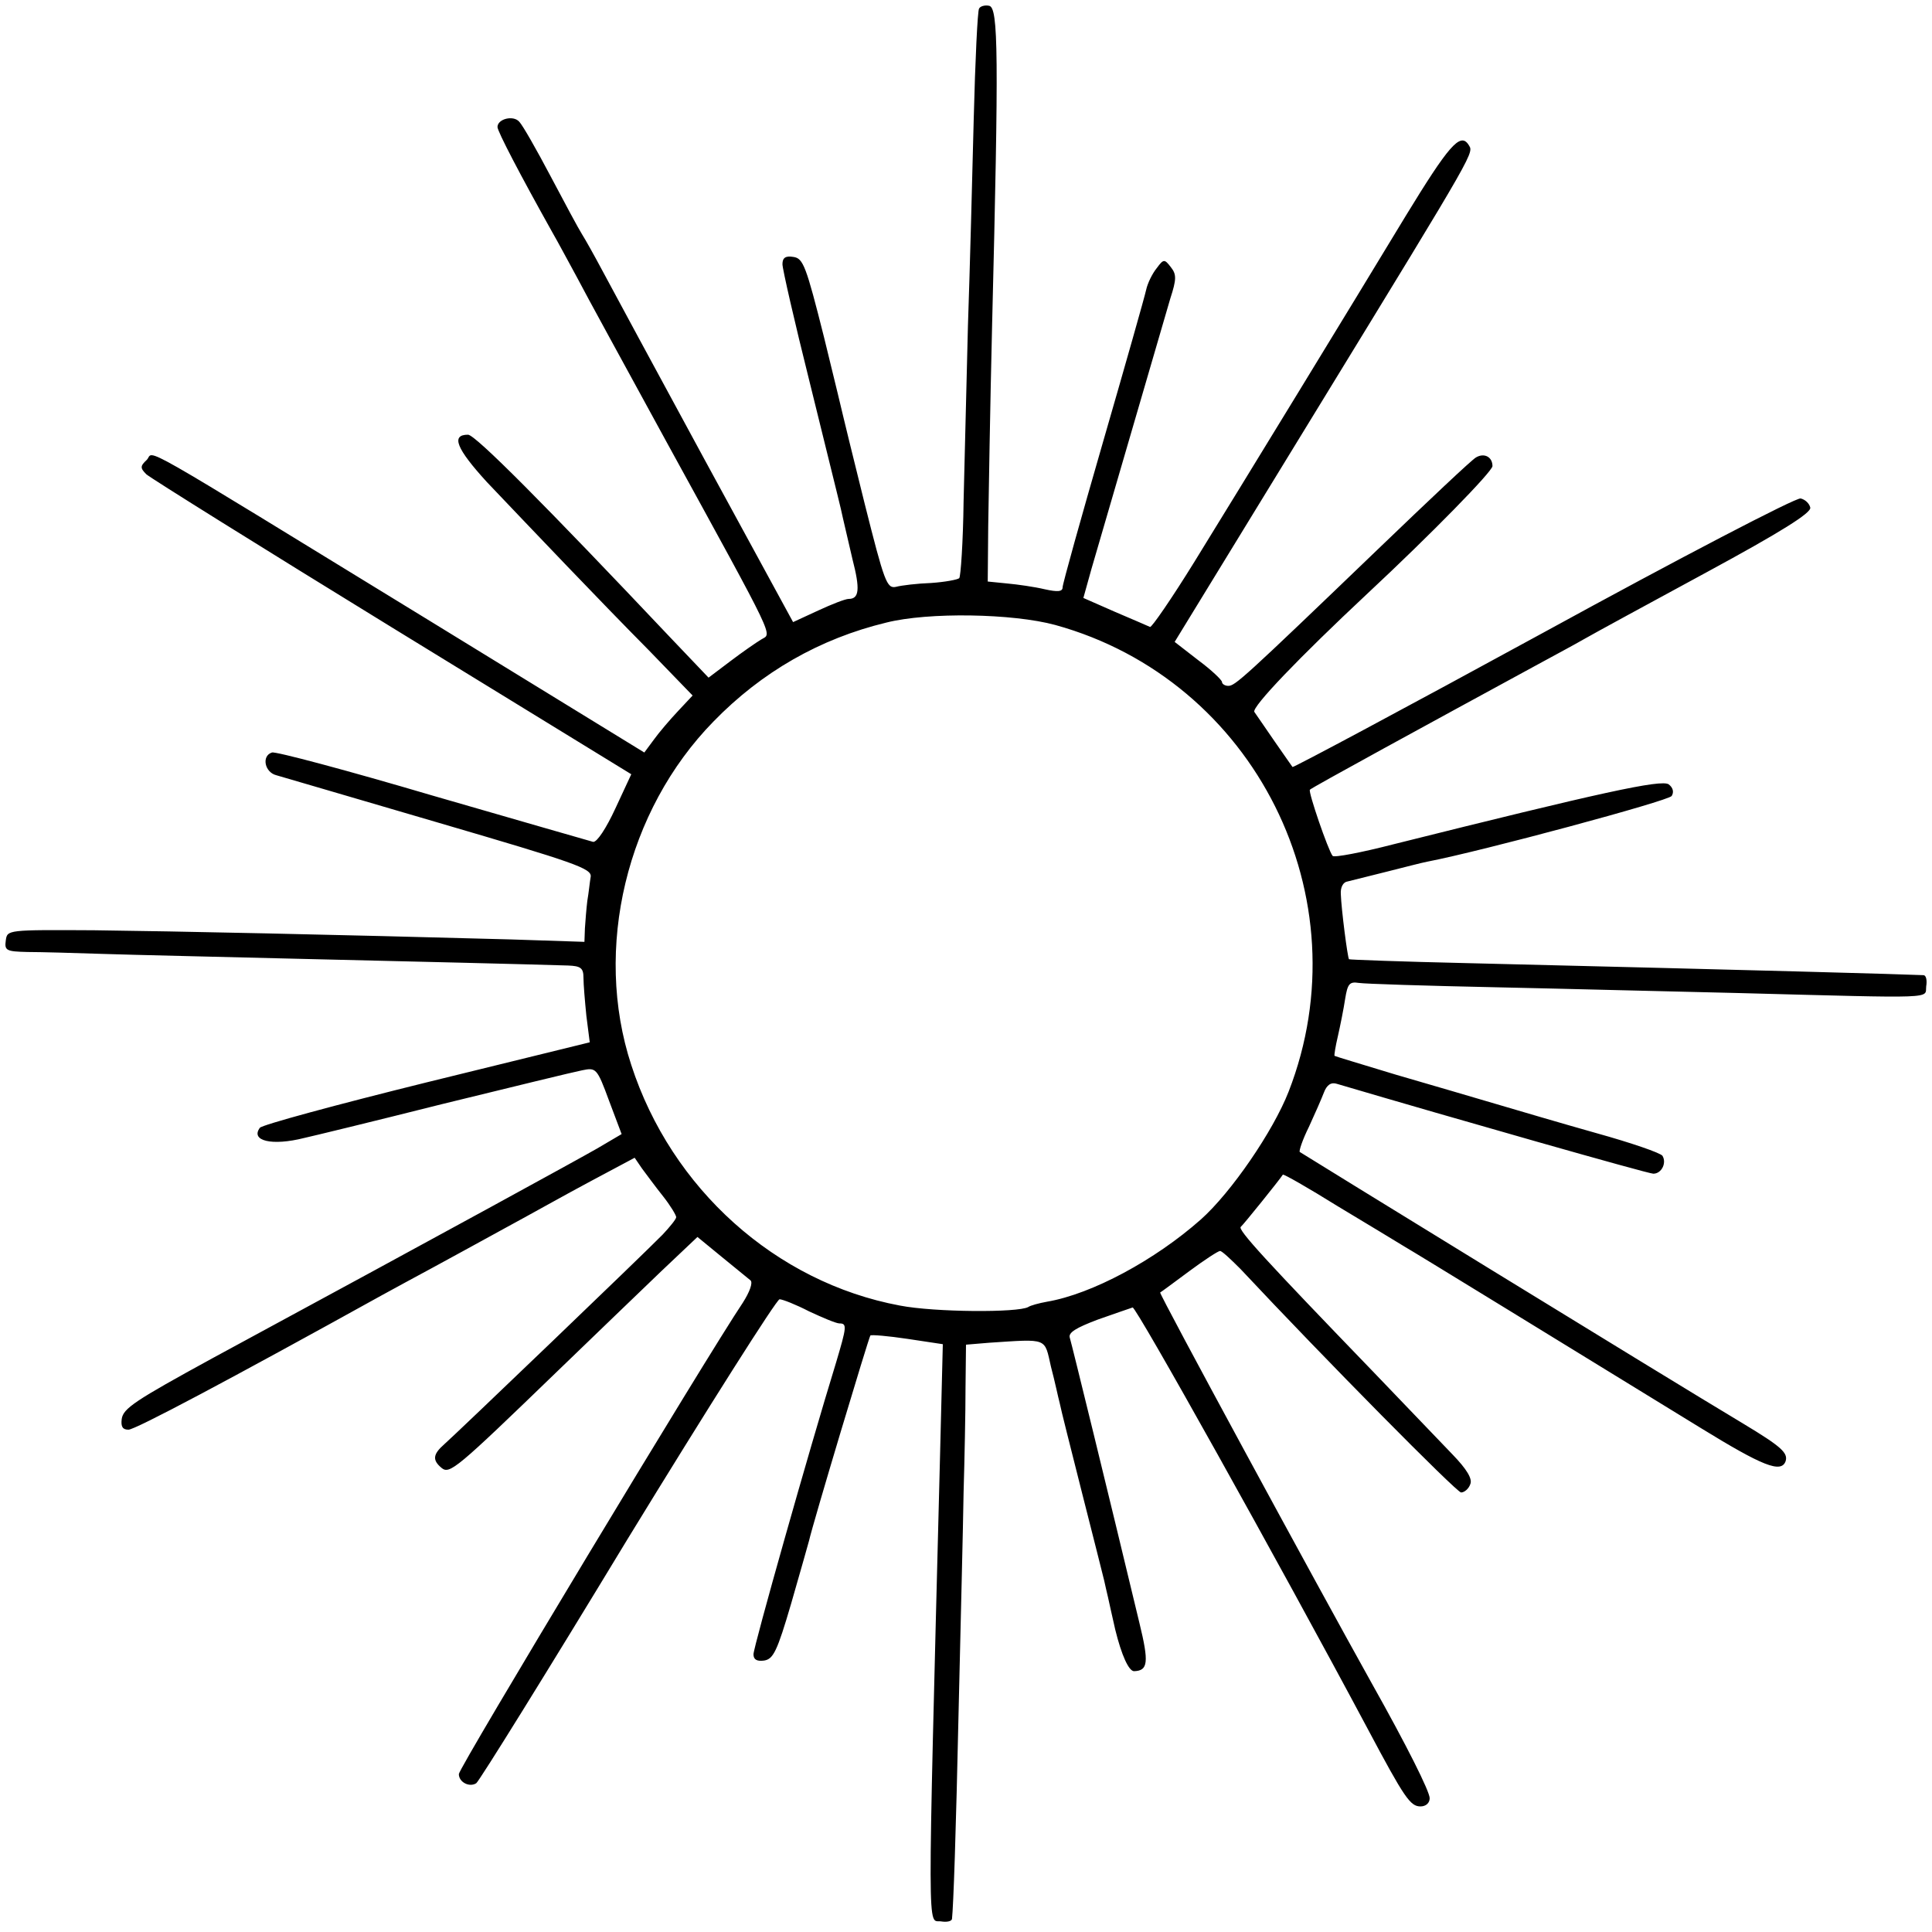
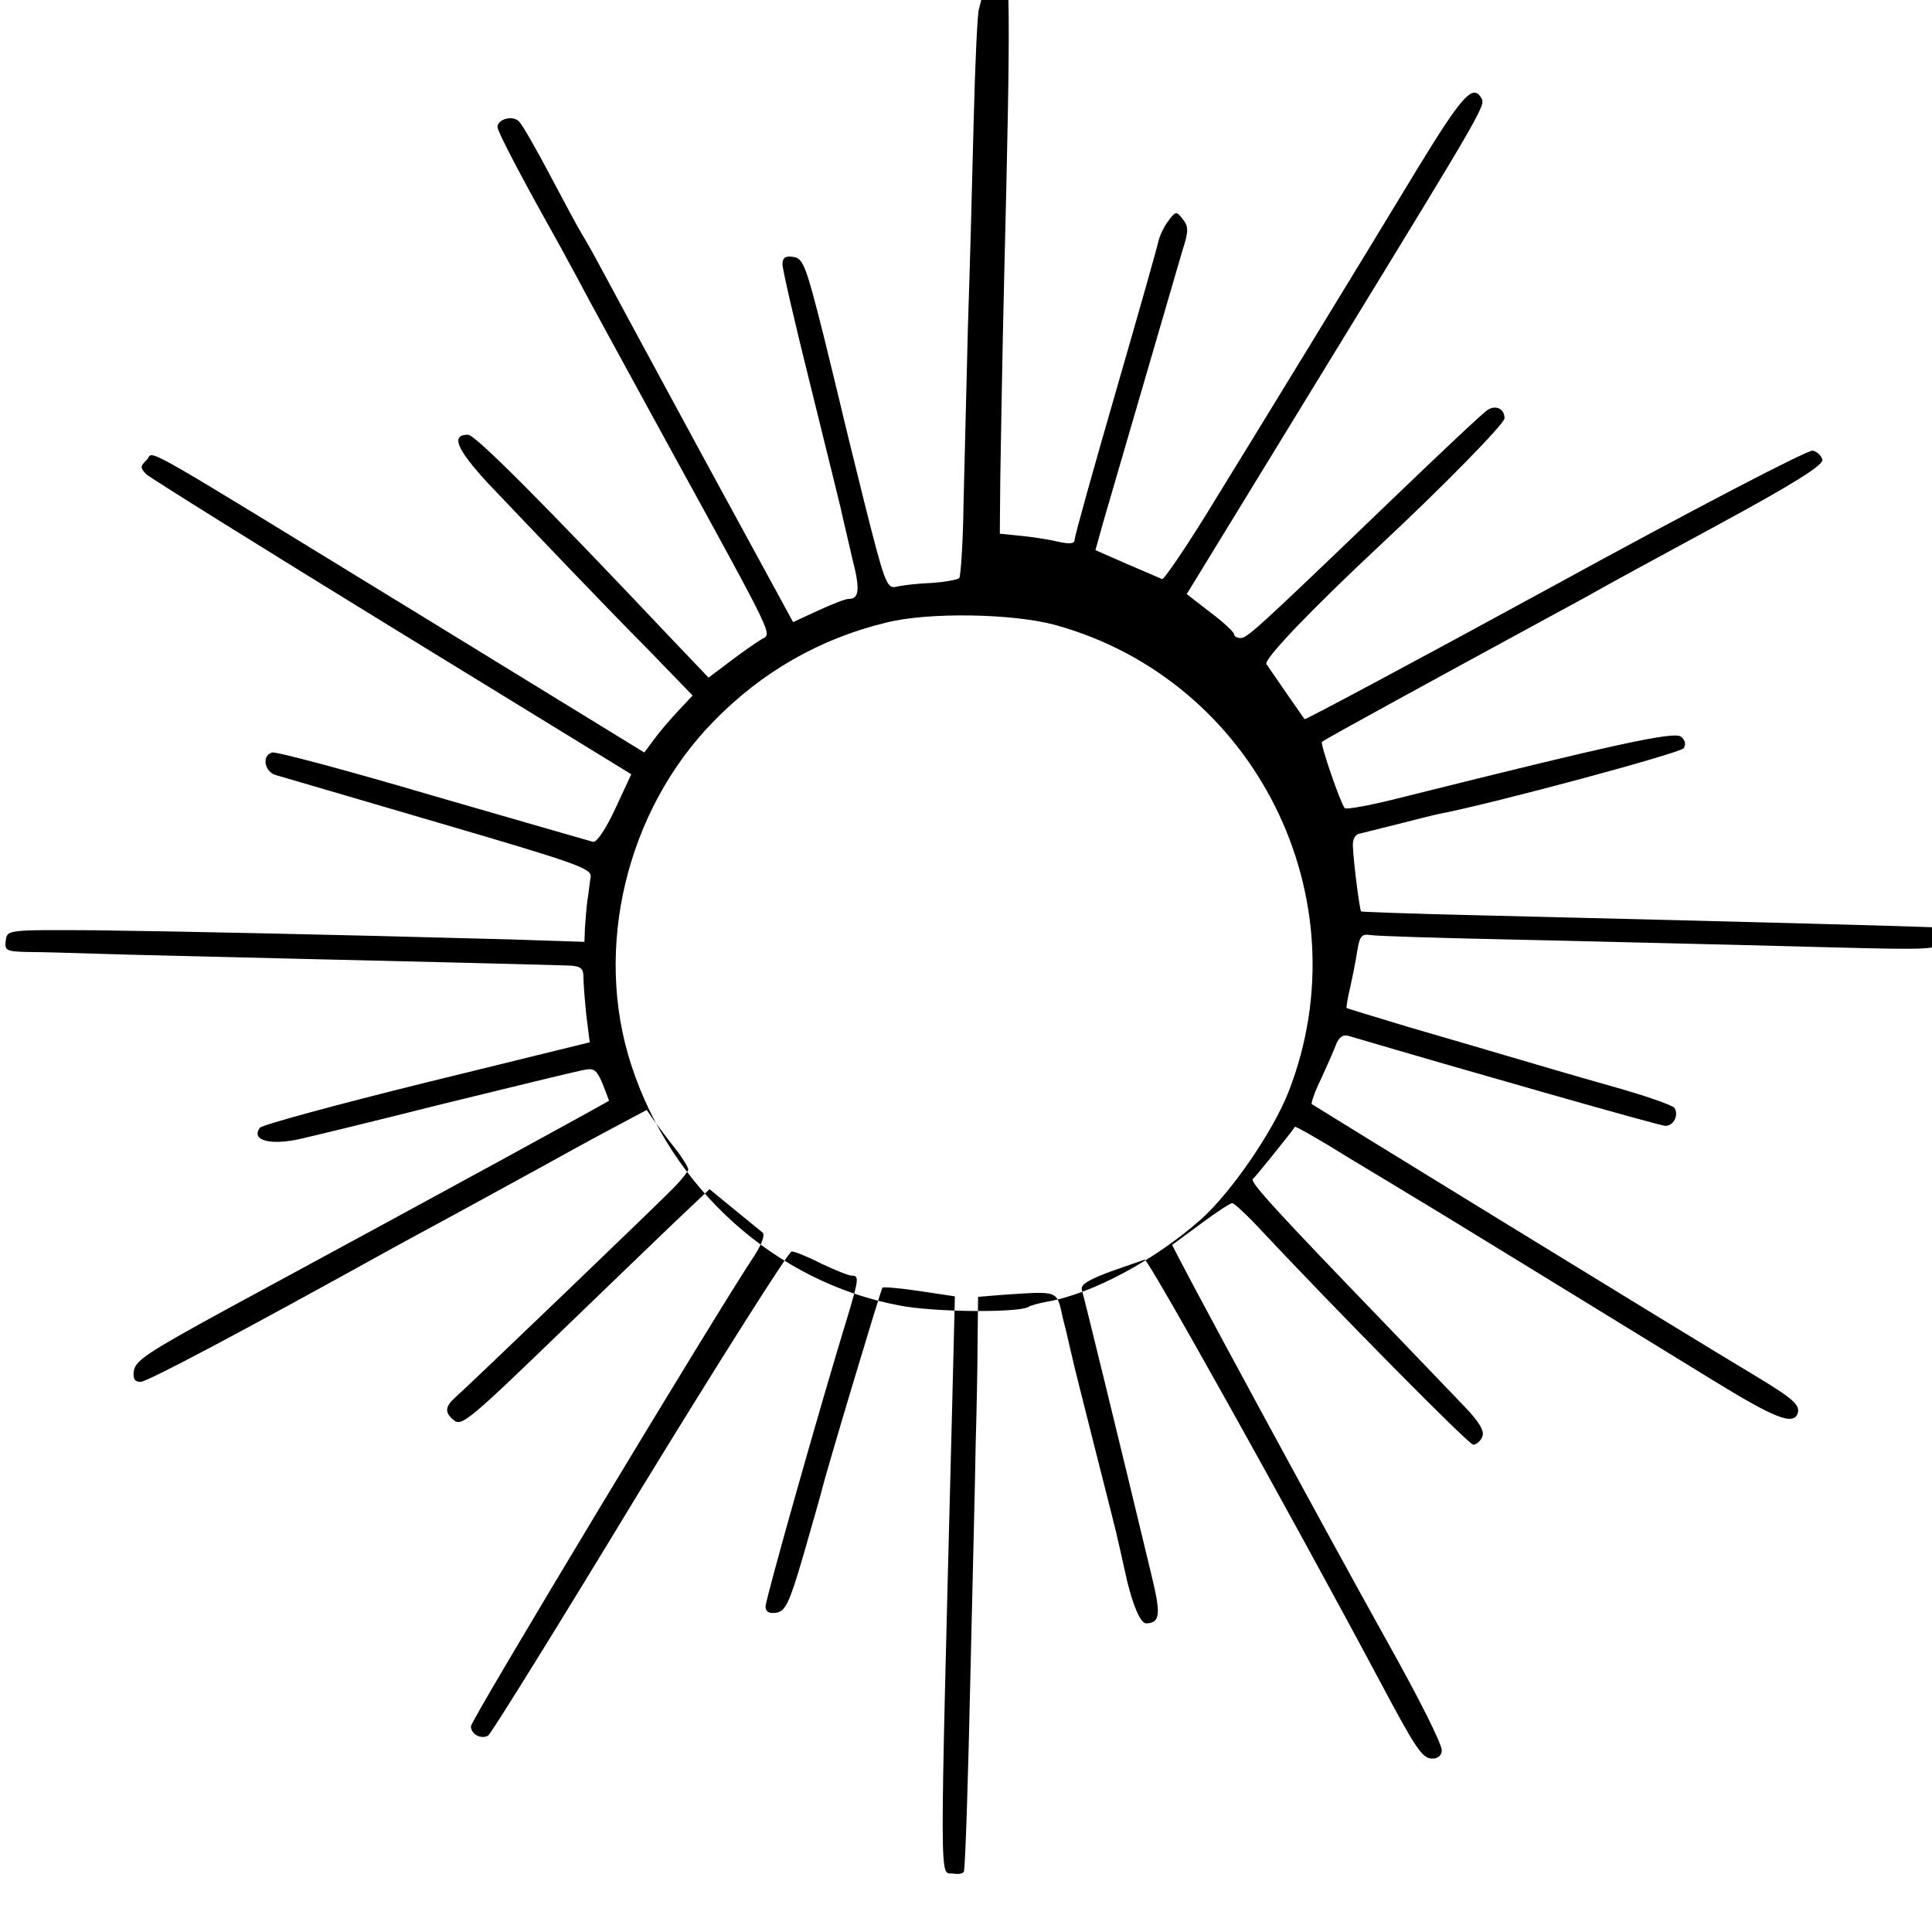
<svg xmlns="http://www.w3.org/2000/svg" version="1.0" width="400pt" height="400pt" viewBox="0 0 400 400" preserveAspectRatio="xMidYMid meet">
  <g transform="translate(0,400) scale(0.1,-0.1)" fill="#000000" stroke="none">
-     <path d="M2027 3982 c-3 -4 -8 -107 -11 -228 -3 -120 -8 -313 -12 -429 -3 -115 -7 -279 -9 -363 -1 -84 -6 -156 -9 -159 -3 -3 -29 -8 -58 -10 -29 -1 -62 -5 -73 -8 -19 -4 -24 10 -65 173 -24 97 -44 178 -44 179 0 1 -18 75 -40 165 -37 147 -43 163 -63 166 -17 3 -23 -2 -23 -15 0 -10 25 -119 56 -243 65 -264 63 -254 69 -282 3 -13 12 -51 20 -86 16 -62 14 -82 -8 -82 -7 0 -35 -11 -63 -24 l-52 -24 -183 336 c-101 186 -196 362 -212 392 -16 30 -35 64 -42 75 -7 11 -36 65 -65 120 -29 55 -58 106 -65 113 -12 14 -45 6 -45 -11 0 -9 47 -99 113 -217 11 -19 34 -62 52 -95 17 -33 101 -186 185 -340 232 -423 218 -395 196 -409 -10 -6 -39 -26 -64 -45 l-45 -34 -81 85 c-258 273 -402 418 -417 418 -36 0 -24 -29 39 -98 98 -103 232 -244 336 -349 l90 -93 -30 -32 c-17 -18 -40 -45 -50 -59 l-20 -27 -440 270 c-632 387 -573 354 -590 336 -14 -13 -14 -17 -1 -30 9 -8 238 -151 510 -318 l494 -303 -33 -71 c-19 -41 -38 -70 -46 -69 -7 2 -157 45 -333 96 -176 52 -326 92 -332 89 -22 -7 -15 -41 9 -47 13 -4 165 -48 338 -99 280 -82 315 -94 313 -111 -2 -11 -4 -33 -7 -50 -2 -16 -4 -42 -5 -57 l-1 -28 -152 5 c-365 10 -696 17 -863 19 -180 1 -180 1 -183 -21 -3 -21 1 -23 45 -24 26 0 97 -2 157 -4 60 -2 240 -6 400 -10 256 -6 463 -11 562 -14 26 -1 32 -5 32 -25 0 -14 3 -49 6 -79 l7 -55 -338 -83 c-186 -46 -341 -88 -345 -94 -20 -27 25 -38 92 -21 14 3 142 34 285 70 143 35 274 67 290 70 29 6 31 5 56 -63 l26 -69 -51 -30 c-42 -24 -288 -159 -796 -434 -161 -88 -185 -104 -188 -126 -2 -16 2 -22 14 -22 14 0 208 103 524 278 25 14 72 39 105 57 33 18 101 55 150 82 50 27 130 72 179 98 l90 48 15 -22 c9 -12 28 -38 44 -58 15 -19 27 -39 27 -43 0 -4 -13 -20 -28 -36 -38 -39 -427 -412 -452 -434 -24 -21 -25 -33 -6 -49 17 -14 30 -3 240 200 78 75 174 168 215 207 l75 71 50 -41 c28 -23 55 -45 60 -49 5 -5 -2 -24 -16 -46 -74 -110 -588 -963 -588 -976 0 -17 22 -28 36 -19 6 4 147 231 313 505 167 273 309 497 315 497 6 0 34 -11 61 -25 28 -13 56 -25 63 -25 16 0 15 -7 -7 -81 -56 -182 -171 -589 -171 -604 0 -11 7 -15 22 -13 19 3 27 19 56 118 18 63 35 122 37 130 8 36 124 422 127 425 2 2 37 -1 77 -7 l73 -11 -6 -241 c-26 -1016 -26 -950 2 -954 12 -2 22 0 23 5 3 29 8 168 14 443 4 173 9 371 10 440 2 69 4 166 4 216 l1 90 48 4 c123 8 114 11 128 -50 8 -30 15 -64 18 -75 2 -11 23 -94 46 -185 23 -91 44 -173 46 -182 2 -10 6 -26 8 -35 2 -10 9 -40 15 -67 13 -53 28 -86 39 -86 29 1 31 18 11 100 -65 271 -140 577 -144 590 -4 11 13 21 58 38 34 12 66 23 72 25 7 2 297 -517 487 -873 76 -143 88 -160 109 -160 11 0 19 7 19 17 0 14 -47 108 -120 238 -116 208 -441 807 -438 809 2 1 29 21 60 44 31 23 60 42 64 42 4 0 22 -17 42 -37 176 -188 448 -463 457 -463 7 0 16 8 19 17 5 11 -7 31 -37 62 -24 25 -98 102 -164 171 -220 228 -282 295 -274 300 5 4 80 97 87 108 1 2 52 -27 113 -65 62 -37 124 -75 139 -84 26 -15 332 -203 614 -376 127 -78 166 -94 175 -68 5 17 -9 30 -87 77 -167 100 -915 560 -919 563 -2 2 6 26 19 52 12 26 26 58 31 71 6 16 15 22 27 18 244 -72 644 -186 655 -186 17 0 28 22 19 37 -4 6 -65 27 -137 47 -71 20 -166 48 -210 61 -44 13 -136 40 -205 60 -69 21 -126 38 -127 39 -1 1 2 20 7 41 5 22 12 57 15 77 5 31 9 36 28 33 12 -2 139 -6 282 -9 143 -3 370 -9 505 -12 418 -11 385 -12 388 14 2 12 0 22 -5 23 -44 2 -328 10 -948 25 -132 3 -241 7 -242 8 -3 3 -16 104 -17 135 -1 14 5 25 14 26 8 2 44 11 80 20 36 9 74 19 85 21 114 22 500 126 506 136 5 8 3 17 -6 24 -15 11 -142 -17 -570 -124 -66 -17 -123 -28 -126 -24 -9 11 -51 133 -47 137 3 4 245 136 473 260 33 18 76 41 95 52 19 11 133 73 253 138 155 84 217 123 215 134 -2 9 -11 17 -20 19 -10 2 -250 -123 -533 -278 -284 -155 -518 -280 -519 -278 -1 1 -18 26 -37 53 -19 28 -38 55 -42 61 -6 10 94 114 233 244 134 125 260 254 260 265 0 19 -17 28 -34 18 -8 -4 -99 -90 -202 -189 -282 -271 -297 -284 -311 -284 -7 0 -13 4 -13 8 0 4 -22 25 -49 45 l-49 38 295 482 c339 554 324 529 313 548 -17 25 -41 -3 -129 -147 -115 -190 -335 -550 -438 -717 -47 -76 -89 -137 -92 -135 -4 2 -37 16 -72 31 l-66 29 17 61 c21 72 143 490 163 559 13 40 13 50 1 65 -13 17 -15 17 -29 -2 -9 -11 -19 -31 -22 -45 -3 -14 -43 -155 -89 -314 -46 -159 -84 -295 -84 -302 0 -9 -10 -10 -37 -4 -21 5 -56 10 -78 12 l-40 4 1 115 c1 62 4 249 8 414 14 563 13 659 -6 663 -9 2 -19 -1 -21 -6z m158 -1276 c413 -114 639 -565 483 -966 -32 -82 -119 -209 -182 -265 -95 -84 -225 -154 -318 -170 -17 -3 -35 -8 -39 -11 -21 -12 -194 -11 -266 3 -257 48 -473 242 -556 498 -79 241 -10 527 170 711 100 103 221 172 358 205 87 22 262 19 350 -5z" />
+     <path d="M2027 3982 c-3 -4 -8 -107 -11 -228 -3 -120 -8 -313 -12 -429 -3 -115 -7 -279 -9 -363 -1 -84 -6 -156 -9 -159 -3 -3 -29 -8 -58 -10 -29 -1 -62 -5 -73 -8 -19 -4 -24 10 -65 173 -24 97 -44 178 -44 179 0 1 -18 75 -40 165 -37 147 -43 163 -63 166 -17 3 -23 -2 -23 -15 0 -10 25 -119 56 -243 65 -264 63 -254 69 -282 3 -13 12 -51 20 -86 16 -62 14 -82 -8 -82 -7 0 -35 -11 -63 -24 l-52 -24 -183 336 c-101 186 -196 362 -212 392 -16 30 -35 64 -42 75 -7 11 -36 65 -65 120 -29 55 -58 106 -65 113 -12 14 -45 6 -45 -11 0 -9 47 -99 113 -217 11 -19 34 -62 52 -95 17 -33 101 -186 185 -340 232 -423 218 -395 196 -409 -10 -6 -39 -26 -64 -45 l-45 -34 -81 85 c-258 273 -402 418 -417 418 -36 0 -24 -29 39 -98 98 -103 232 -244 336 -349 l90 -93 -30 -32 c-17 -18 -40 -45 -50 -59 l-20 -27 -440 270 c-632 387 -573 354 -590 336 -14 -13 -14 -17 -1 -30 9 -8 238 -151 510 -318 l494 -303 -33 -71 c-19 -41 -38 -70 -46 -69 -7 2 -157 45 -333 96 -176 52 -326 92 -332 89 -22 -7 -15 -41 9 -47 13 -4 165 -48 338 -99 280 -82 315 -94 313 -111 -2 -11 -4 -33 -7 -50 -2 -16 -4 -42 -5 -57 l-1 -28 -152 5 c-365 10 -696 17 -863 19 -180 1 -180 1 -183 -21 -3 -21 1 -23 45 -24 26 0 97 -2 157 -4 60 -2 240 -6 400 -10 256 -6 463 -11 562 -14 26 -1 32 -5 32 -25 0 -14 3 -49 6 -79 l7 -55 -338 -83 c-186 -46 -341 -88 -345 -94 -20 -27 25 -38 92 -21 14 3 142 34 285 70 143 35 274 67 290 70 29 6 31 5 56 -63 c-42 -24 -288 -159 -796 -434 -161 -88 -185 -104 -188 -126 -2 -16 2 -22 14 -22 14 0 208 103 524 278 25 14 72 39 105 57 33 18 101 55 150 82 50 27 130 72 179 98 l90 48 15 -22 c9 -12 28 -38 44 -58 15 -19 27 -39 27 -43 0 -4 -13 -20 -28 -36 -38 -39 -427 -412 -452 -434 -24 -21 -25 -33 -6 -49 17 -14 30 -3 240 200 78 75 174 168 215 207 l75 71 50 -41 c28 -23 55 -45 60 -49 5 -5 -2 -24 -16 -46 -74 -110 -588 -963 -588 -976 0 -17 22 -28 36 -19 6 4 147 231 313 505 167 273 309 497 315 497 6 0 34 -11 61 -25 28 -13 56 -25 63 -25 16 0 15 -7 -7 -81 -56 -182 -171 -589 -171 -604 0 -11 7 -15 22 -13 19 3 27 19 56 118 18 63 35 122 37 130 8 36 124 422 127 425 2 2 37 -1 77 -7 l73 -11 -6 -241 c-26 -1016 -26 -950 2 -954 12 -2 22 0 23 5 3 29 8 168 14 443 4 173 9 371 10 440 2 69 4 166 4 216 l1 90 48 4 c123 8 114 11 128 -50 8 -30 15 -64 18 -75 2 -11 23 -94 46 -185 23 -91 44 -173 46 -182 2 -10 6 -26 8 -35 2 -10 9 -40 15 -67 13 -53 28 -86 39 -86 29 1 31 18 11 100 -65 271 -140 577 -144 590 -4 11 13 21 58 38 34 12 66 23 72 25 7 2 297 -517 487 -873 76 -143 88 -160 109 -160 11 0 19 7 19 17 0 14 -47 108 -120 238 -116 208 -441 807 -438 809 2 1 29 21 60 44 31 23 60 42 64 42 4 0 22 -17 42 -37 176 -188 448 -463 457 -463 7 0 16 8 19 17 5 11 -7 31 -37 62 -24 25 -98 102 -164 171 -220 228 -282 295 -274 300 5 4 80 97 87 108 1 2 52 -27 113 -65 62 -37 124 -75 139 -84 26 -15 332 -203 614 -376 127 -78 166 -94 175 -68 5 17 -9 30 -87 77 -167 100 -915 560 -919 563 -2 2 6 26 19 52 12 26 26 58 31 71 6 16 15 22 27 18 244 -72 644 -186 655 -186 17 0 28 22 19 37 -4 6 -65 27 -137 47 -71 20 -166 48 -210 61 -44 13 -136 40 -205 60 -69 21 -126 38 -127 39 -1 1 2 20 7 41 5 22 12 57 15 77 5 31 9 36 28 33 12 -2 139 -6 282 -9 143 -3 370 -9 505 -12 418 -11 385 -12 388 14 2 12 0 22 -5 23 -44 2 -328 10 -948 25 -132 3 -241 7 -242 8 -3 3 -16 104 -17 135 -1 14 5 25 14 26 8 2 44 11 80 20 36 9 74 19 85 21 114 22 500 126 506 136 5 8 3 17 -6 24 -15 11 -142 -17 -570 -124 -66 -17 -123 -28 -126 -24 -9 11 -51 133 -47 137 3 4 245 136 473 260 33 18 76 41 95 52 19 11 133 73 253 138 155 84 217 123 215 134 -2 9 -11 17 -20 19 -10 2 -250 -123 -533 -278 -284 -155 -518 -280 -519 -278 -1 1 -18 26 -37 53 -19 28 -38 55 -42 61 -6 10 94 114 233 244 134 125 260 254 260 265 0 19 -17 28 -34 18 -8 -4 -99 -90 -202 -189 -282 -271 -297 -284 -311 -284 -7 0 -13 4 -13 8 0 4 -22 25 -49 45 l-49 38 295 482 c339 554 324 529 313 548 -17 25 -41 -3 -129 -147 -115 -190 -335 -550 -438 -717 -47 -76 -89 -137 -92 -135 -4 2 -37 16 -72 31 l-66 29 17 61 c21 72 143 490 163 559 13 40 13 50 1 65 -13 17 -15 17 -29 -2 -9 -11 -19 -31 -22 -45 -3 -14 -43 -155 -89 -314 -46 -159 -84 -295 -84 -302 0 -9 -10 -10 -37 -4 -21 5 -56 10 -78 12 l-40 4 1 115 c1 62 4 249 8 414 14 563 13 659 -6 663 -9 2 -19 -1 -21 -6z m158 -1276 c413 -114 639 -565 483 -966 -32 -82 -119 -209 -182 -265 -95 -84 -225 -154 -318 -170 -17 -3 -35 -8 -39 -11 -21 -12 -194 -11 -266 3 -257 48 -473 242 -556 498 -79 241 -10 527 170 711 100 103 221 172 358 205 87 22 262 19 350 -5z" />
  </g>
</svg>